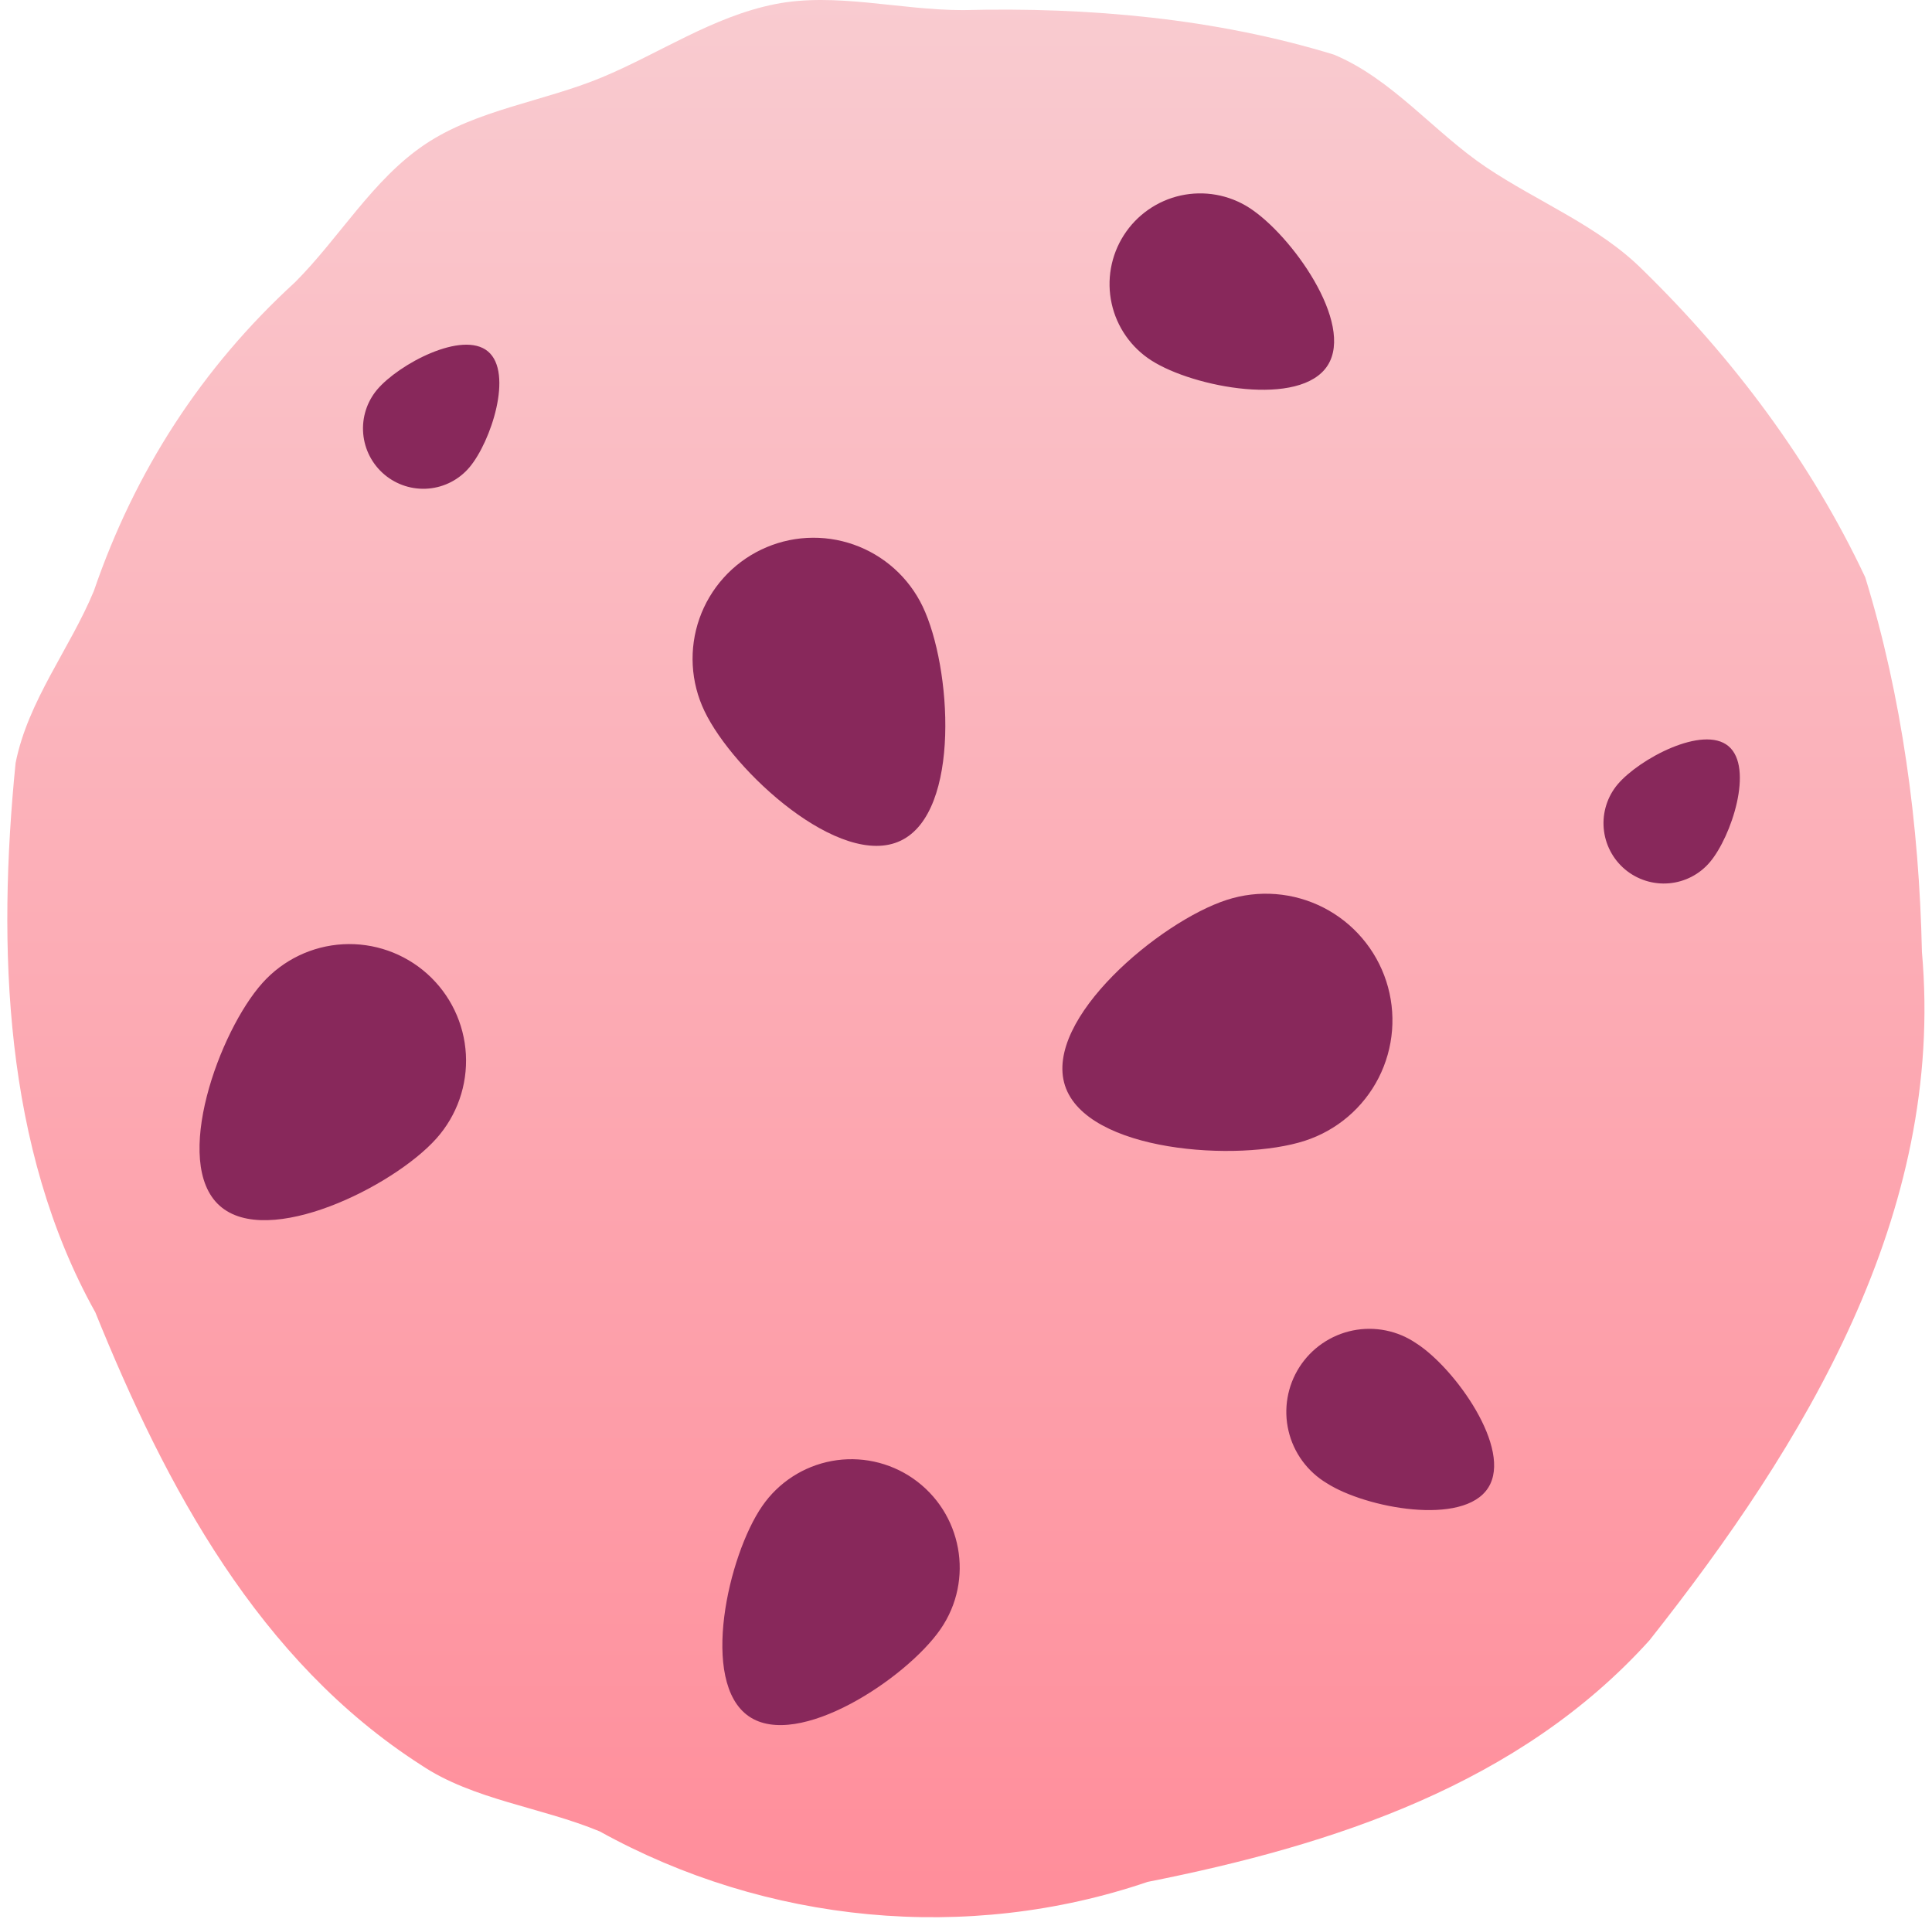
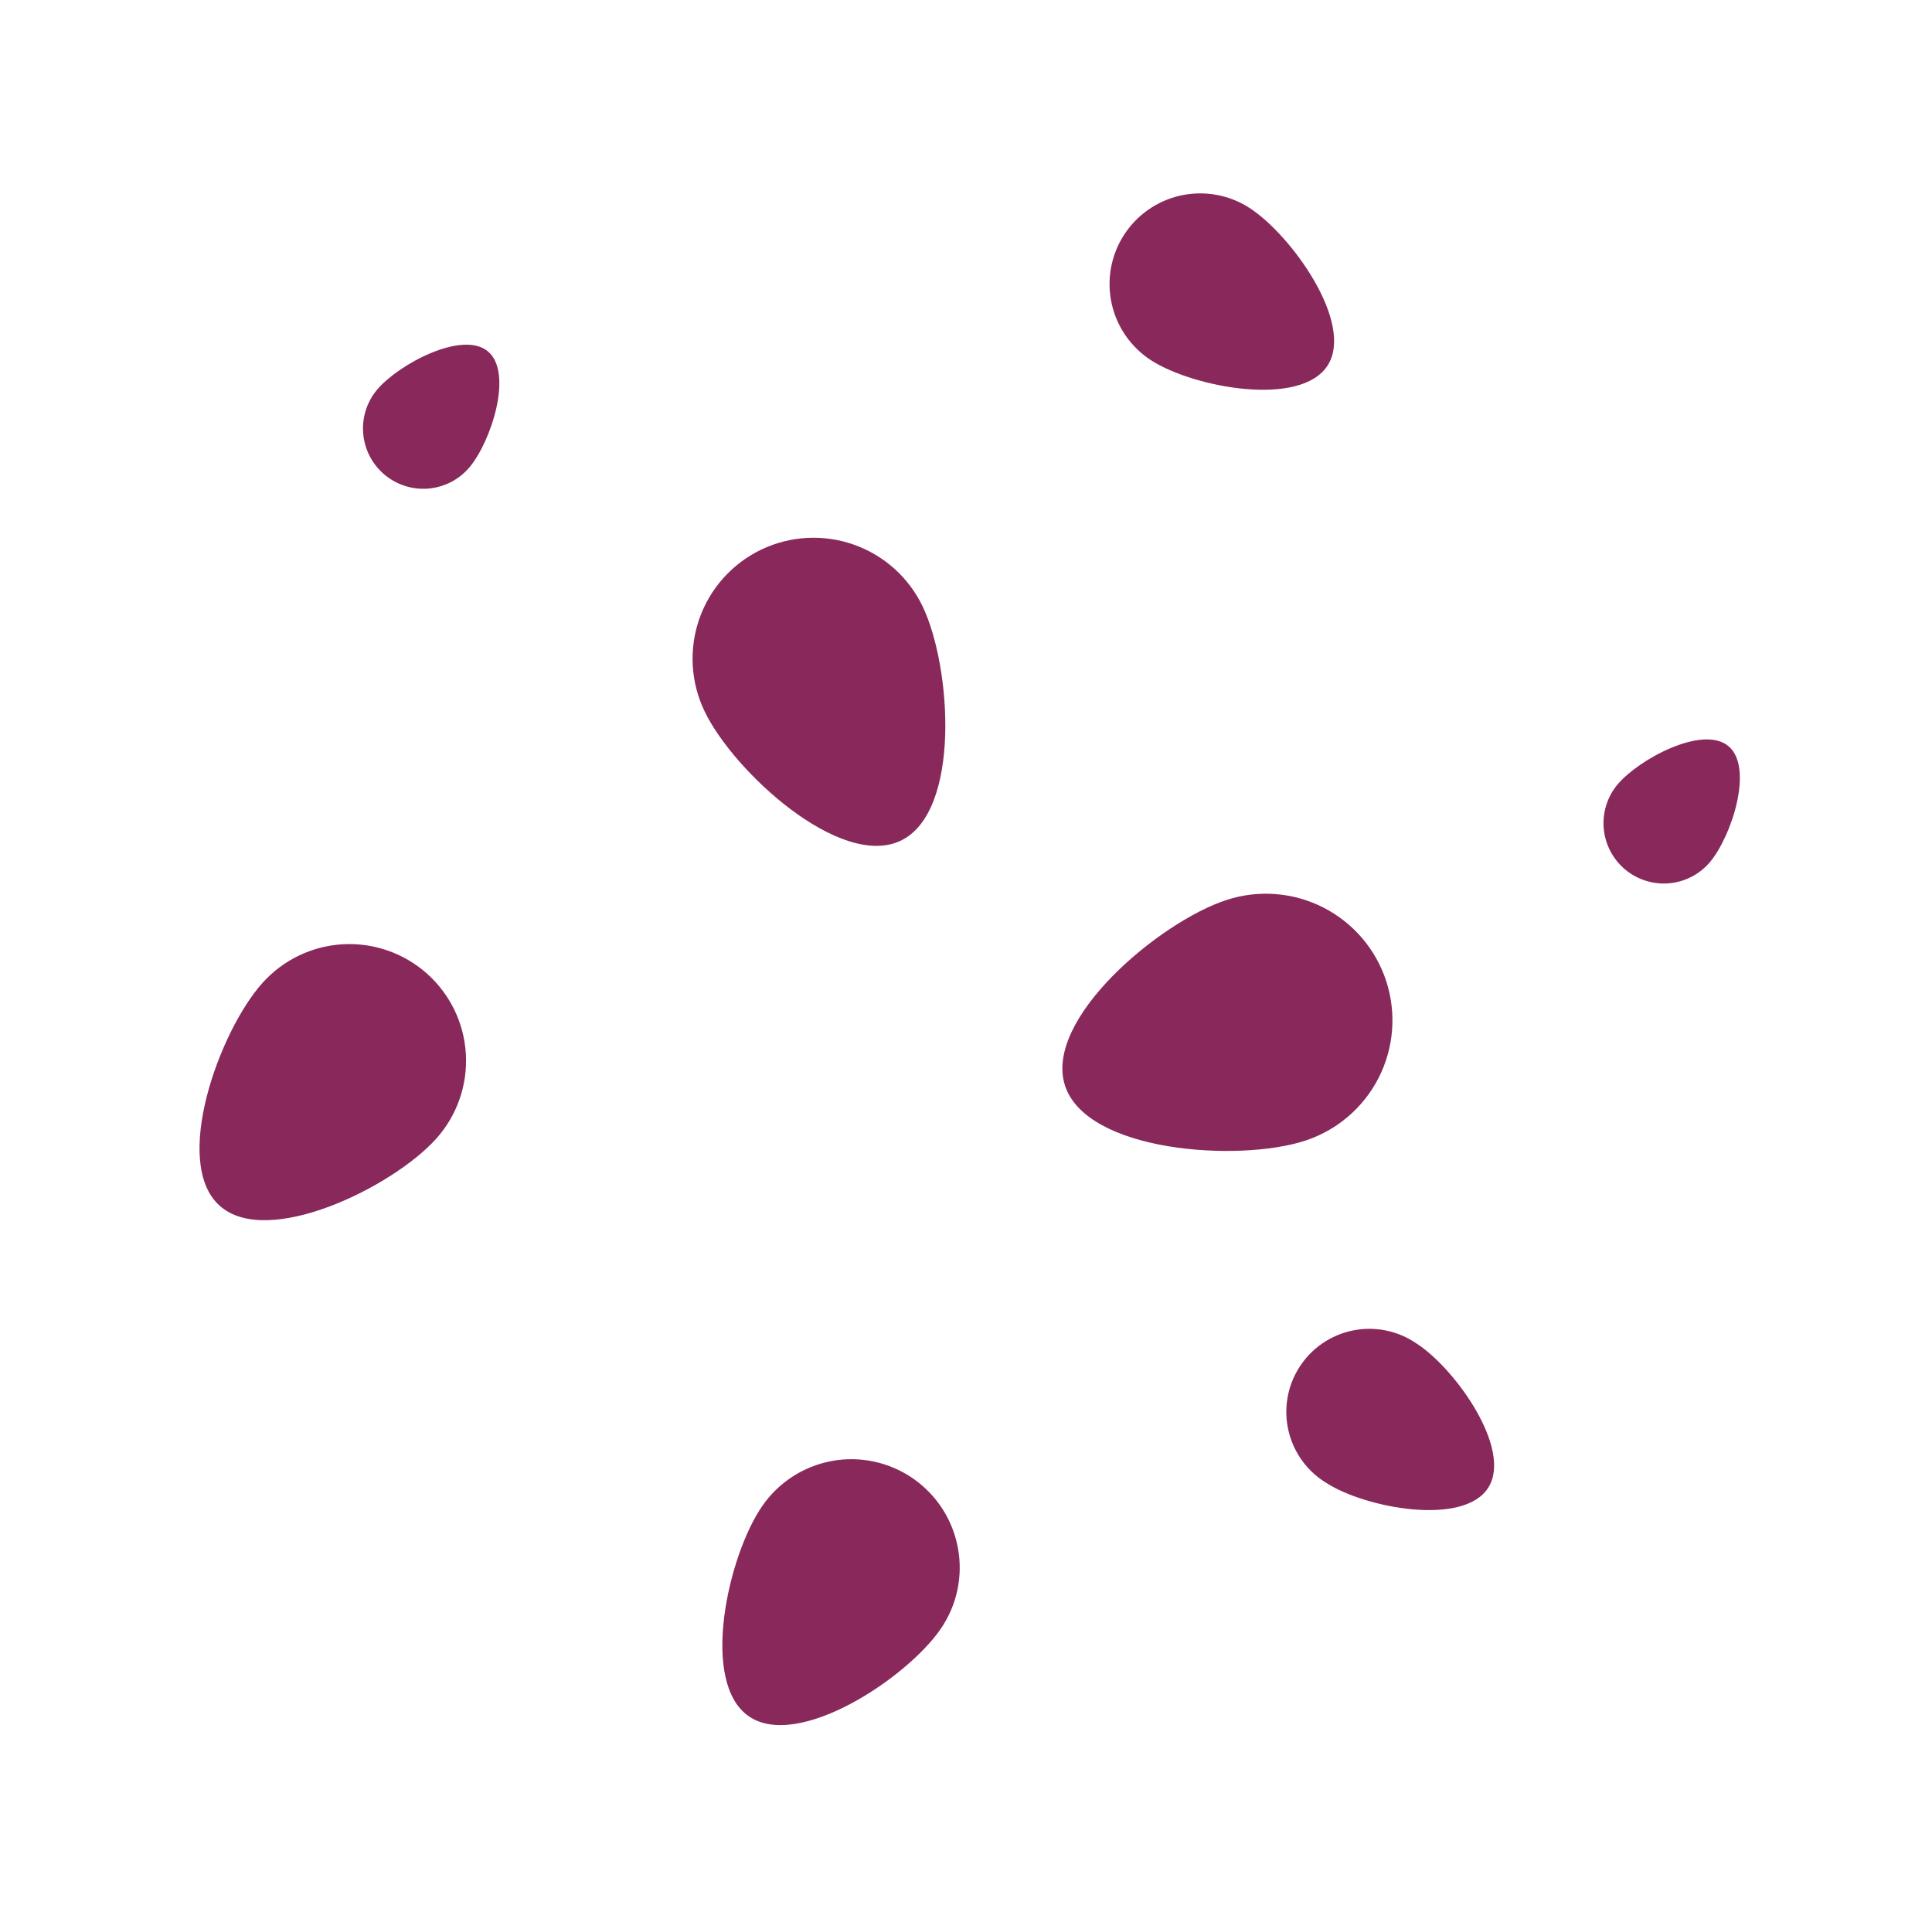
<svg xmlns="http://www.w3.org/2000/svg" width="149" height="148" viewBox="0 0 149 148" fill="none">
-   <path d="M148.223 73.411C150.023 93.628 139.169 111.379 127.214 126.491C117.195 137.597 102.853 142.281 88.507 145.125C74.6 149.86 59.084 148.338 46.255 141.233C41.759 139.363 36.48 138.802 32.483 136.119C19.963 128.091 12.81 114.693 7.352 101.203C0.277 88.522 -0.214 73.011 1.203 58.839C2.156 54.025 5.408 50.002 7.239 45.571C10.409 36.321 15.571 28.337 22.759 21.762C26.178 18.34 28.748 13.834 32.775 11.134C36.771 8.451 41.92 7.838 46.416 5.968C50.834 4.133 54.974 1.271 59.775 0.319C64.437 -0.608 69.347 0.78 74.278 0.78C83.997 0.536 93.769 1.423 102.87 4.211C107.367 6.081 110.615 10.212 114.612 12.895C118.639 15.6 123.305 17.418 126.719 20.84C133.689 27.65 139.695 35.673 143.852 44.523C146.679 53.694 148.014 63.609 148.223 73.411Z" fill="url(#paint0_linear_658_2491)" />
  <path d="M94.612 69.397C95.831 69.002 97.117 68.85 98.395 68.951C99.673 69.052 100.919 69.404 102.061 69.986C103.203 70.569 104.219 71.371 105.051 72.346C105.884 73.321 106.516 74.451 106.912 75.67C107.307 76.89 107.459 78.175 107.358 79.454C107.257 80.732 106.905 81.977 106.323 83.12C105.74 84.262 104.938 85.278 103.963 86.11C102.988 86.943 101.858 87.575 100.639 87.971C95.503 89.64 83.805 88.844 82.135 83.718C80.47 78.582 89.471 71.058 94.612 69.397ZM131.879 66.475C131.486 66.943 131.005 67.328 130.463 67.61C129.92 67.892 129.328 68.064 128.719 68.117C128.11 68.169 127.497 68.102 126.915 67.917C126.332 67.733 125.792 67.436 125.324 67.043C124.856 66.649 124.47 66.168 124.189 65.626C123.907 65.083 123.735 64.491 123.682 63.882C123.576 62.653 123.962 61.431 124.756 60.487C126.413 58.526 131.34 55.89 133.306 57.543C135.276 59.2 133.536 64.505 131.879 66.475ZM36.209 36.034C35.415 36.979 34.278 37.569 33.049 37.676C31.819 37.782 30.598 37.396 29.653 36.602C28.709 35.808 28.118 34.671 28.012 33.442C27.905 32.212 28.292 30.991 29.086 30.046C30.743 28.085 35.67 25.45 37.635 27.102C39.605 28.759 37.866 34.065 36.209 36.034ZM88.797 27.798C88.023 27.303 87.355 26.661 86.829 25.908C86.303 25.155 85.931 24.306 85.734 23.409C85.536 22.512 85.517 21.585 85.678 20.681C85.839 19.777 86.176 18.913 86.671 18.14C87.67 16.577 89.248 15.475 91.06 15.076C91.956 14.879 92.883 14.86 93.788 15.021C94.692 15.181 95.555 15.519 96.329 16.013C99.586 18.096 104.47 24.928 102.391 28.181C100.304 31.442 92.054 29.885 88.797 27.798ZM54.33 54.834C53.8 53.729 53.493 52.531 53.426 51.307C53.359 50.084 53.534 48.859 53.94 47.703C54.347 46.547 54.977 45.483 55.795 44.57C56.612 43.658 57.602 42.916 58.707 42.386C59.812 41.856 61.01 41.548 62.233 41.482C63.457 41.415 64.681 41.59 65.837 41.996C66.993 42.403 68.058 43.033 68.97 43.85C69.882 44.668 70.625 45.658 71.155 46.763C73.386 51.416 74.121 62.605 69.472 64.827C64.814 67.062 56.552 59.491 54.33 54.834ZM58.783 116.145C59.405 115.241 60.199 114.469 61.12 113.872C62.041 113.275 63.07 112.866 64.149 112.667C65.228 112.468 66.336 112.484 67.409 112.714C68.482 112.944 69.499 113.383 70.403 114.006C74.203 116.637 75.16 121.838 72.533 125.639C69.907 129.439 61.54 134.975 57.748 132.353C53.943 129.726 56.156 119.942 58.783 116.145ZM102.326 114.38C101.589 113.94 100.949 113.357 100.442 112.665C99.935 111.973 99.572 111.187 99.375 110.352C99.178 109.517 99.15 108.651 99.294 107.806C99.438 106.96 99.75 106.152 100.212 105.429C100.674 104.707 101.276 104.084 101.983 103.599C102.691 103.113 103.488 102.775 104.328 102.603C105.169 102.432 106.035 102.431 106.876 102.601C107.717 102.77 108.515 103.107 109.223 103.591C112.206 105.496 116.681 111.758 114.772 114.732C112.867 117.724 105.309 116.293 102.326 114.38ZM20.241 75.803C21.832 74.025 24.064 72.951 26.447 72.818C28.829 72.686 31.167 73.505 32.945 75.096C34.724 76.687 35.797 78.92 35.93 81.302C36.062 83.685 35.243 86.022 33.652 87.801C30.334 91.515 20.641 96.302 16.94 92.98C13.226 89.662 16.918 79.504 20.241 75.803Z" fill="#88285B" />
  <defs>
    <linearGradient id="paint0_linear_658_2491" x1="74.492" y1="0" x2="74.492" y2="147.85" gradientUnits="userSpaceOnUse">
      <stop stop-color="#F9CBD0" />
      <stop offset="1" stop-color="#FF8D9A" />
    </linearGradient>
  </defs>
</svg>